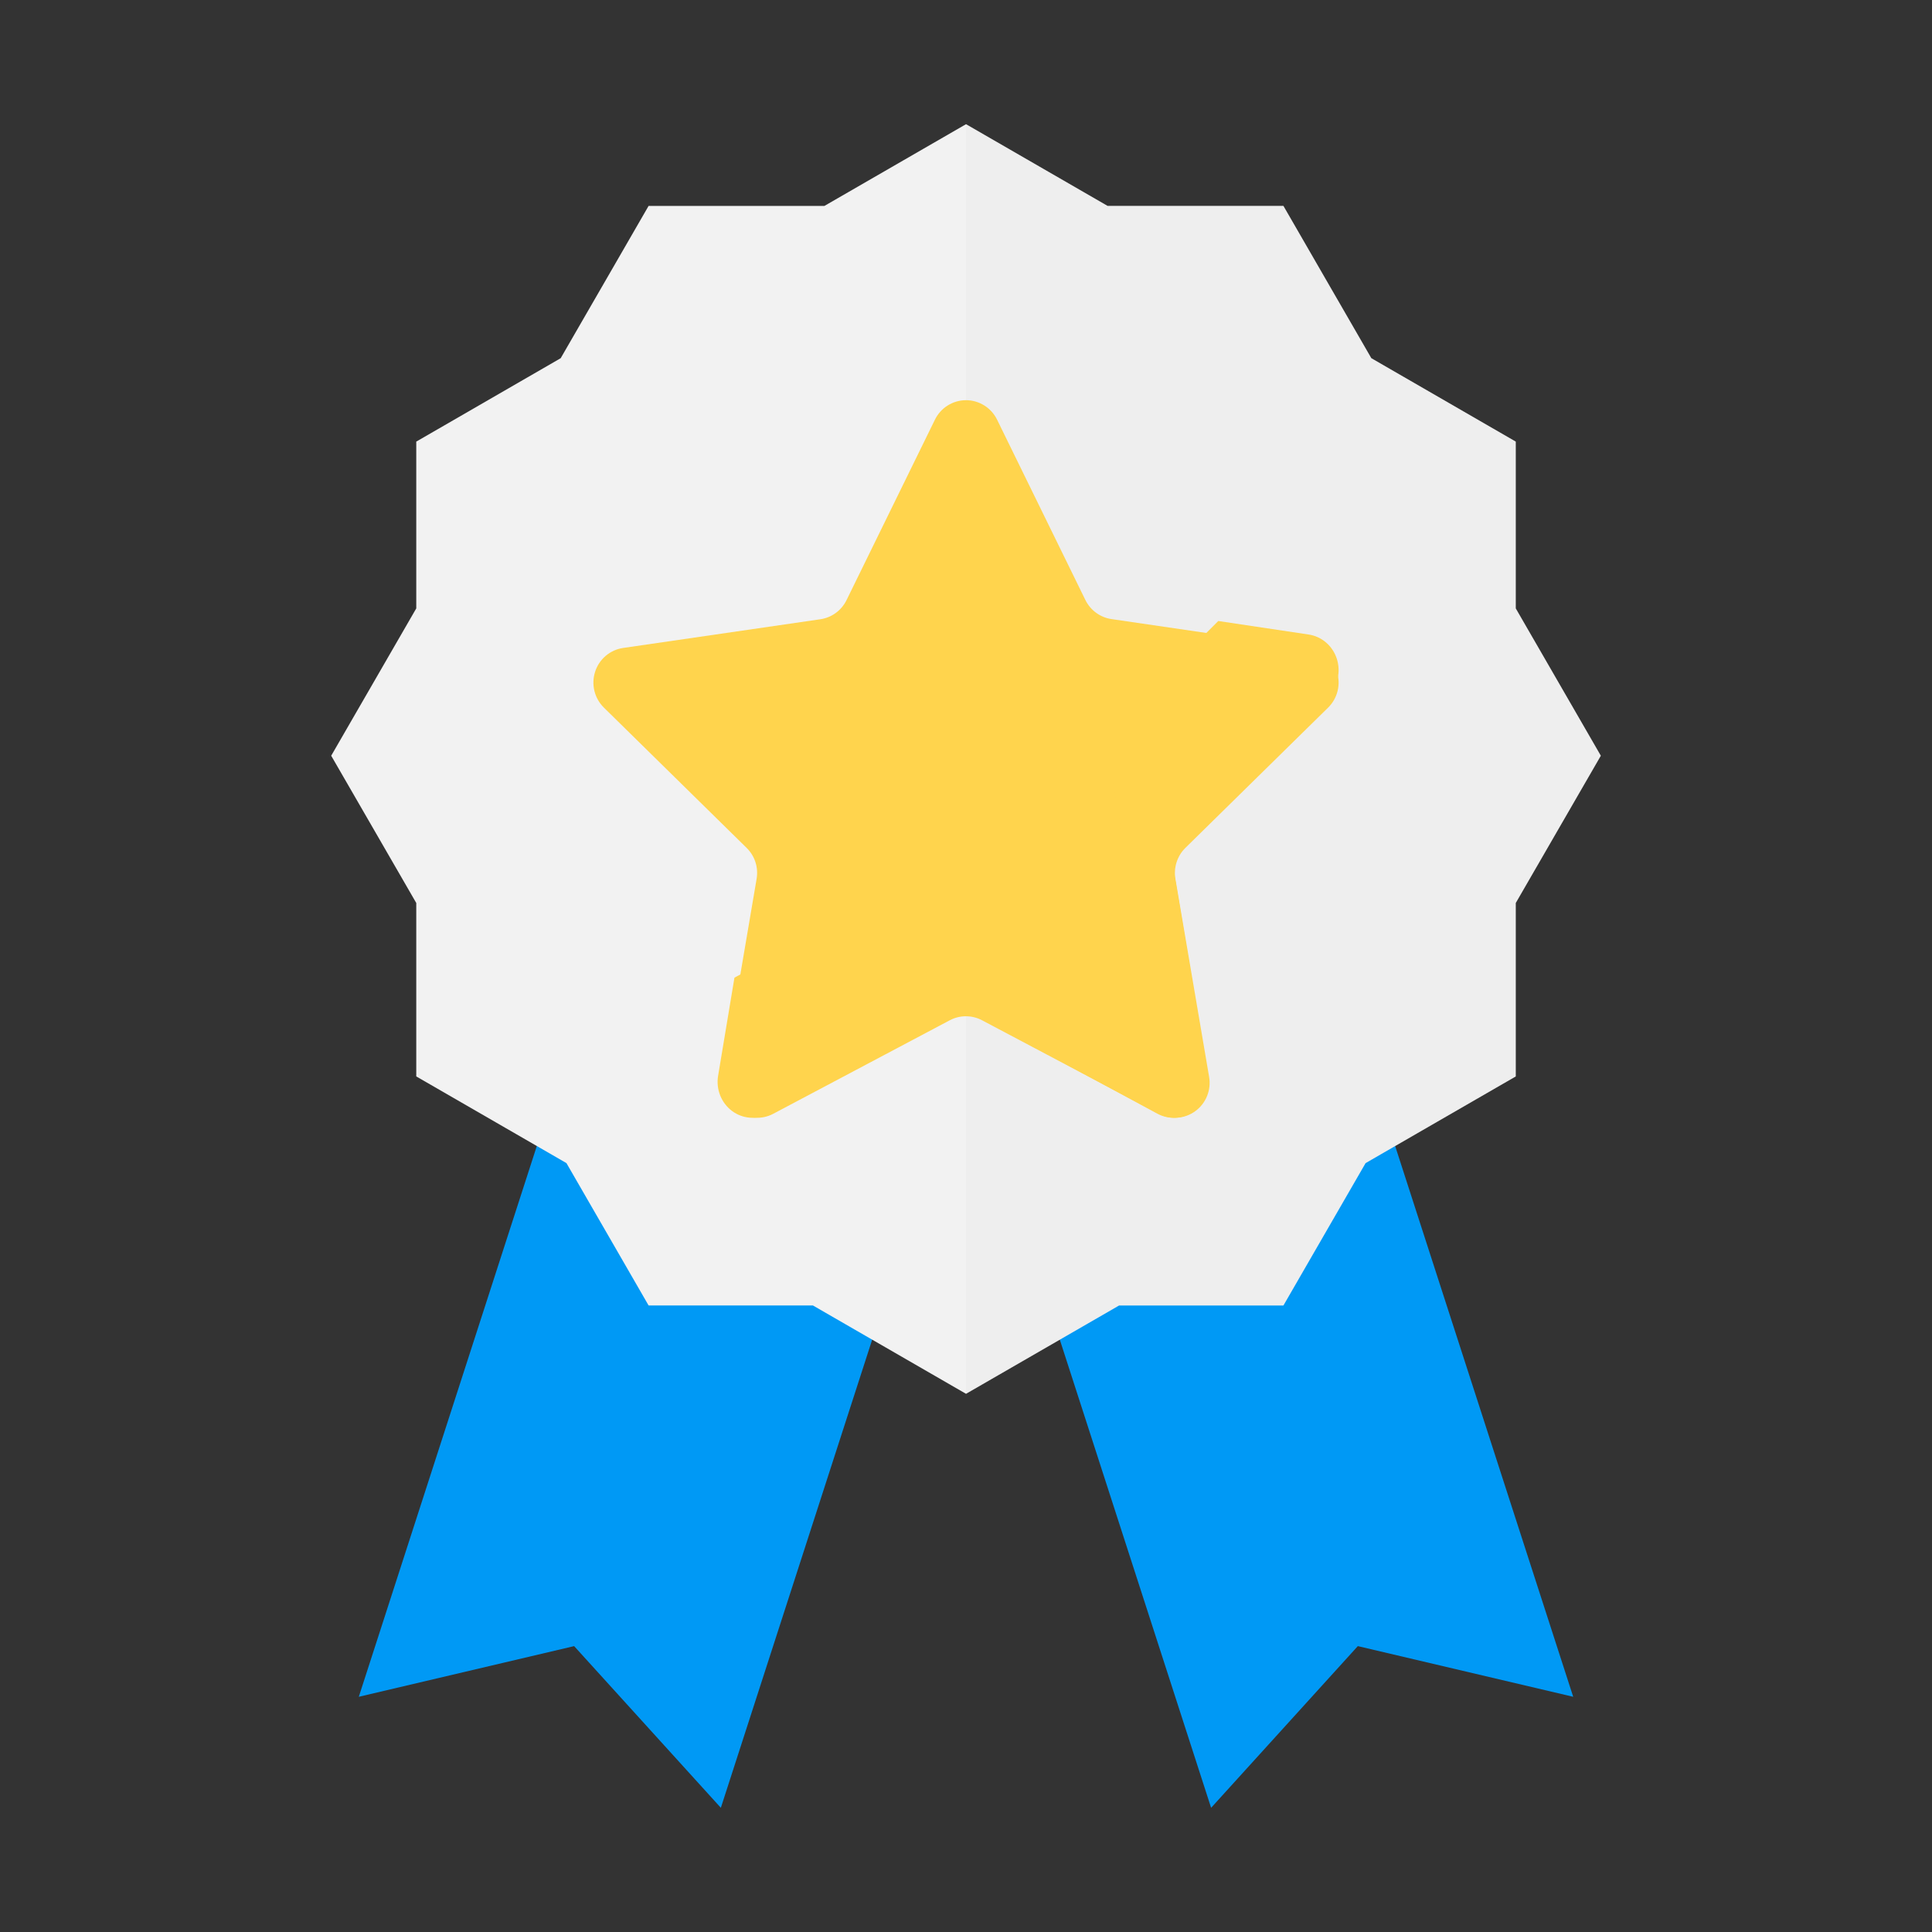
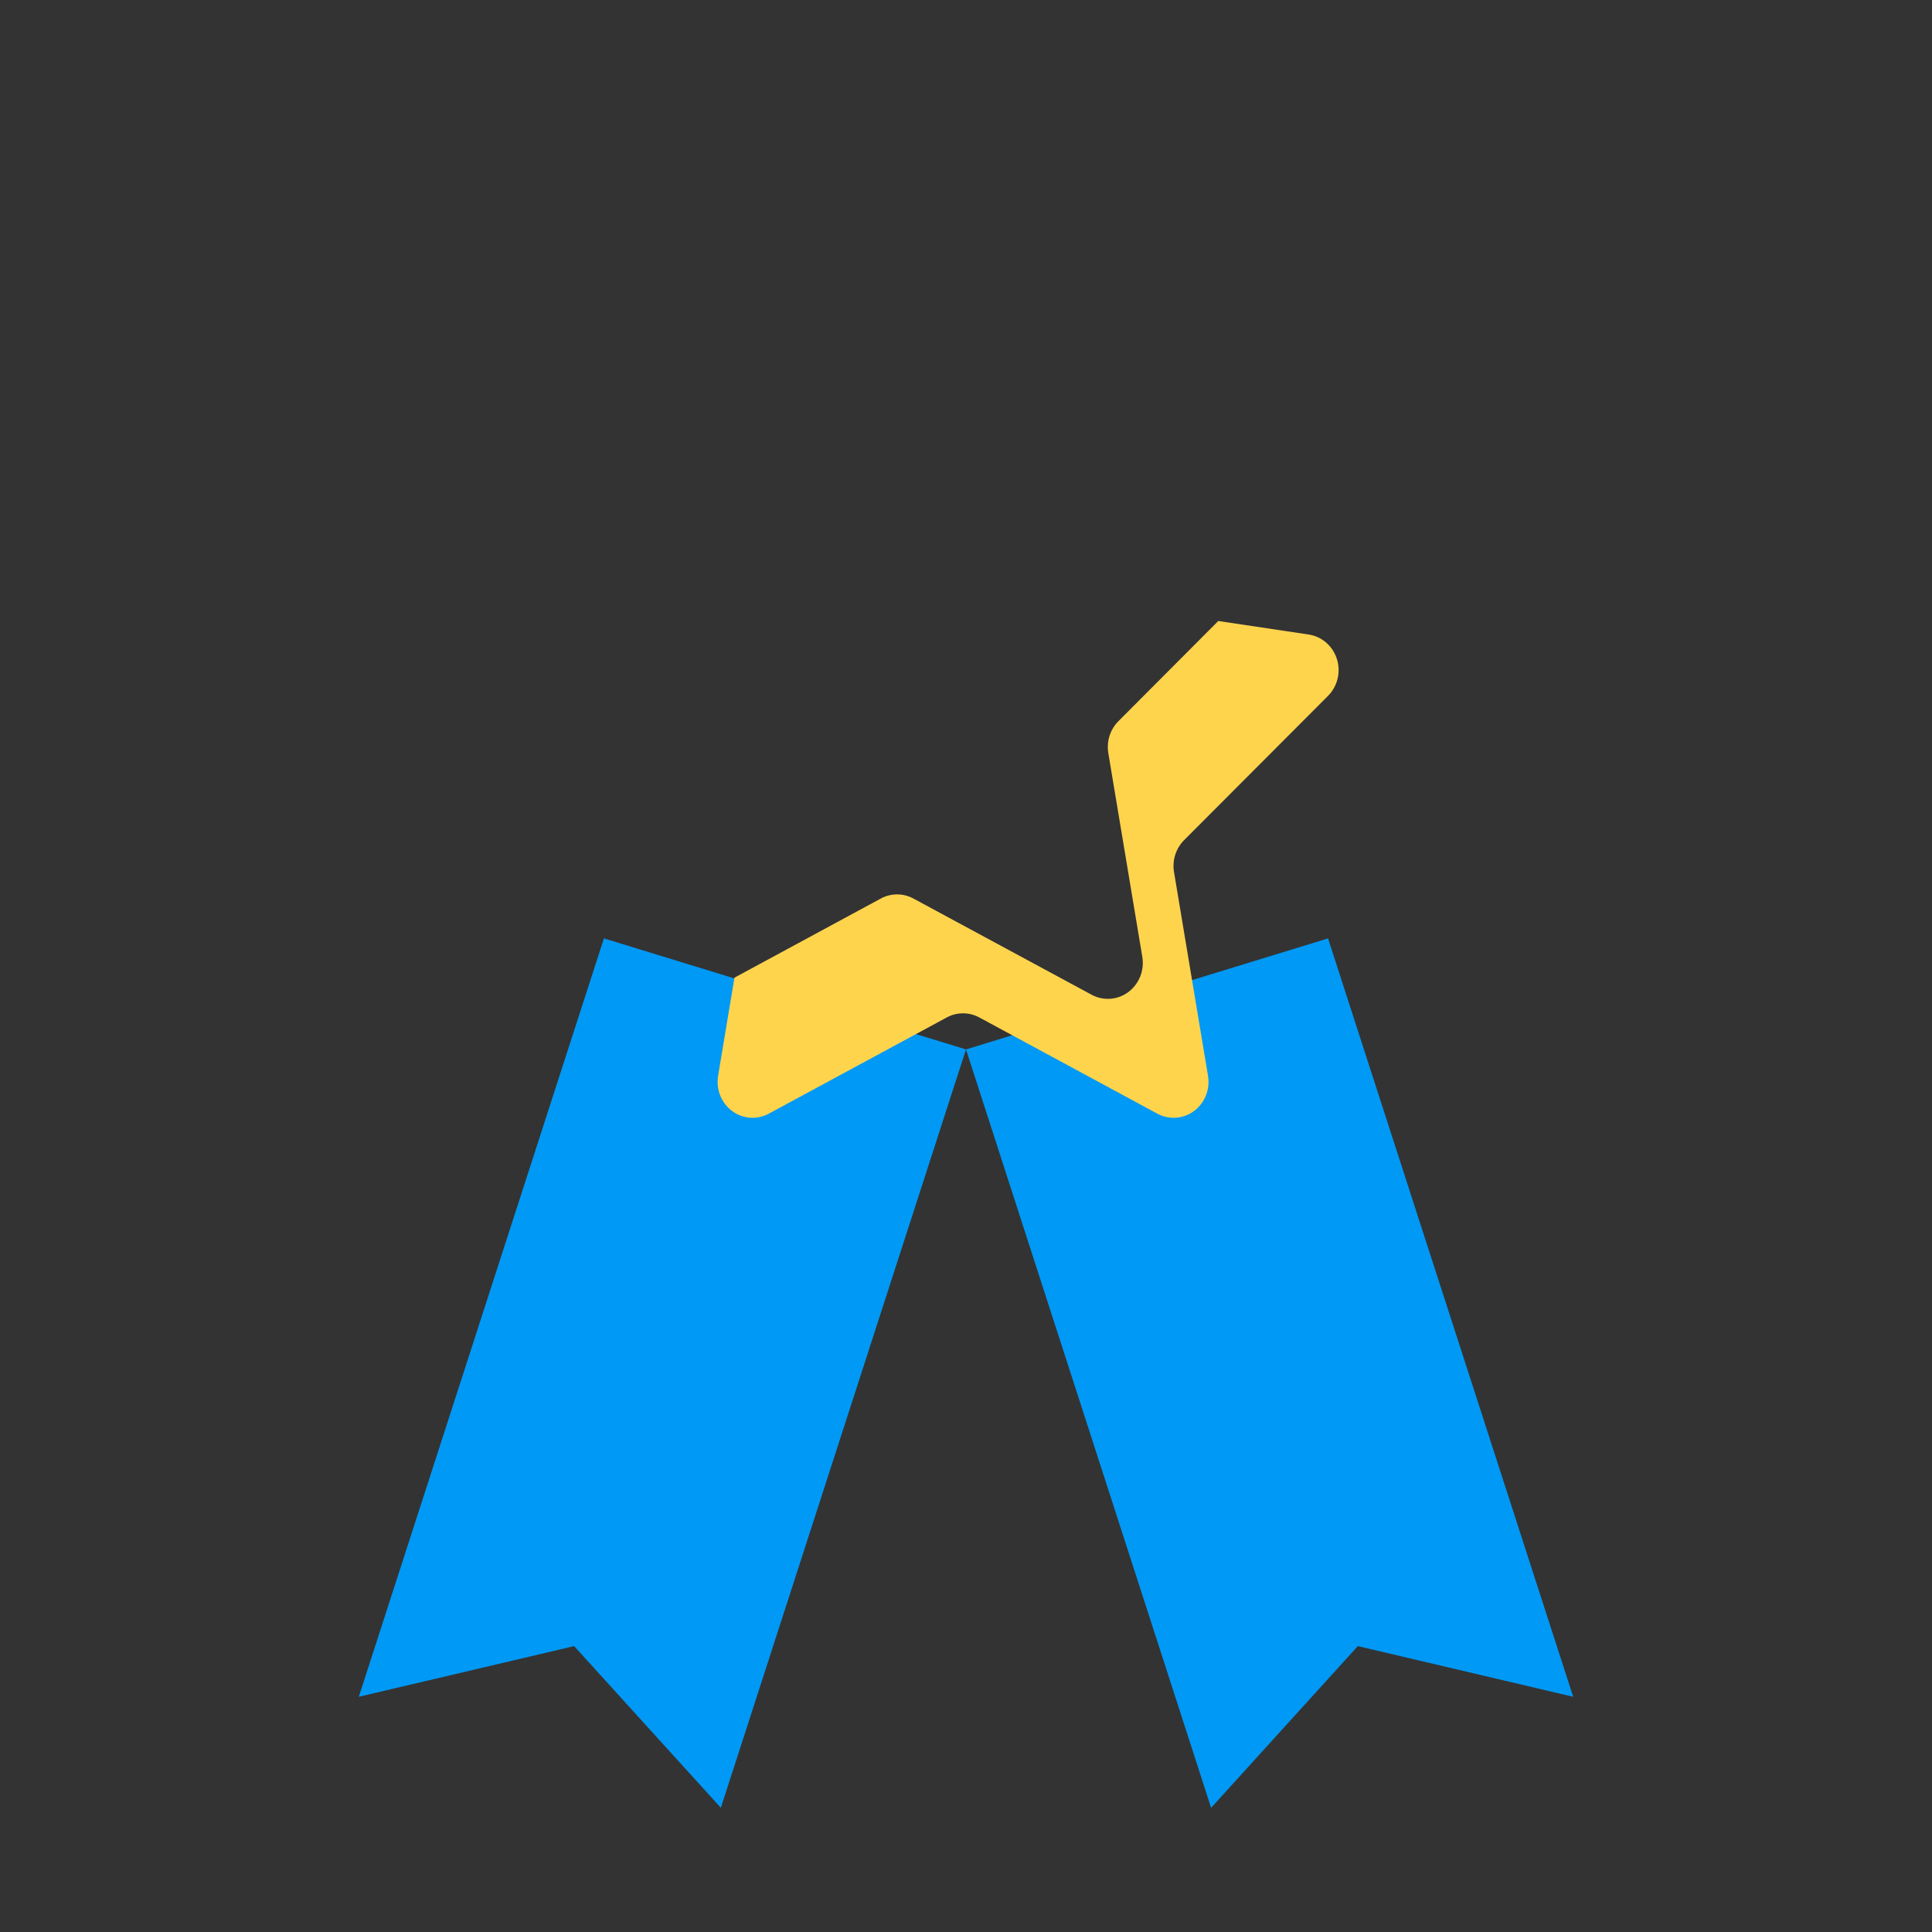
<svg xmlns="http://www.w3.org/2000/svg" width="140" height="140" viewBox="0 0 140 140" fill="none">
  <rect x="0" y="0" width="140" height="140" fill="#333333" stroke="none" />
  <path d="M43.762 68L70 76.045L52.235 131L41.604 119.284L26 122.955L43.762 68Z" fill="#0099F5" />
  <path d="M96.235 68L70 76.045L87.762 131L98.393 119.284L114 122.955L96.235 68Z" fill="#0099F5" />
-   <path d="M109.836 65.434L116 54.762L109.836 44.086V32.001L99.37 25.956L93 14.921H80.258L70 9L59.742 14.921H47L40.63 25.956L30.164 32.001V44.086L24 54.762L30.164 65.434V78.002L41.047 84.283L47 94.599H58.908L70 101L81.092 94.599H93L98.953 84.283L109.836 78.002V65.434Z" fill="#F2F2F2" />
-   <path opacity="0.26" d="M70 101L81.092 94.599H93L98.953 84.283L109.836 78.002V65.434L116 54.762L109.836 44.086V32.001L99.37 25.956L93 14.921H80.258L70 9" fill="#E3E3E3" />
-   <path d="M72.254 30.415L78.649 43.474C78.829 43.843 79.096 44.161 79.426 44.403C79.756 44.645 80.139 44.802 80.542 44.861L94.846 46.954C95.311 47.022 95.747 47.219 96.106 47.524C96.465 47.829 96.732 48.229 96.877 48.679C97.022 49.128 97.039 49.61 96.927 50.069C96.814 50.528 96.576 50.947 96.24 51.276L85.897 61.441C85.606 61.728 85.388 62.082 85.262 62.473C85.136 62.864 85.105 63.279 85.173 63.684L87.618 78.041C87.697 78.507 87.645 78.985 87.468 79.422C87.291 79.86 86.997 80.239 86.618 80.516C86.239 80.794 85.79 80.959 85.323 80.993C84.855 81.028 84.387 80.93 83.972 80.71L71.162 73.933C70.802 73.742 70.4 73.642 69.993 73.642C69.586 73.642 69.184 73.742 68.824 73.933L56.031 80.71C55.616 80.93 55.148 81.028 54.681 80.993C54.213 80.959 53.765 80.794 53.386 80.516C53.006 80.239 52.712 79.86 52.535 79.422C52.358 78.985 52.306 78.507 52.385 78.041L54.827 63.684C54.897 63.279 54.867 62.863 54.741 62.472C54.615 62.081 54.396 61.727 54.103 61.441L43.761 51.276C43.425 50.947 43.187 50.529 43.074 50.07C42.961 49.611 42.978 49.13 43.123 48.68C43.267 48.23 43.534 47.83 43.892 47.525C44.251 47.22 44.687 47.022 45.151 46.954L59.45 44.873C59.853 44.814 60.236 44.657 60.566 44.415C60.896 44.173 61.163 43.855 61.343 43.486L67.741 30.427C67.946 30 68.266 29.64 68.664 29.388C69.063 29.136 69.523 29.001 69.994 29C70.464 28.999 70.925 29.131 71.325 29.381C71.725 29.631 72.047 29.989 72.254 30.415Z" fill="#FFD44D" />
  <path d="M96.236 50.423C96.574 50.083 96.813 49.653 96.926 49.182C97.04 48.71 97.022 48.215 96.876 47.753C96.73 47.291 96.461 46.88 96.1 46.566C95.738 46.253 95.299 46.05 94.832 45.98L88.281 45L81.042 52.263C80.748 52.558 80.528 52.922 80.401 53.323C80.274 53.725 80.244 54.152 80.312 54.568L82.776 69.336C82.856 69.815 82.804 70.308 82.626 70.758C82.447 71.208 82.15 71.598 81.767 71.884C81.385 72.17 80.932 72.34 80.46 72.374C79.989 72.409 79.517 72.308 79.099 72.081L66.186 65.11C65.823 64.913 65.418 64.811 65.007 64.811C64.597 64.811 64.192 64.913 63.829 65.11L53.221 70.845L52.037 77.954C51.956 78.433 52.008 78.926 52.186 79.376C52.364 79.827 52.661 80.217 53.043 80.503C53.426 80.789 53.879 80.959 54.35 80.993C54.822 81.028 55.294 80.926 55.712 80.699L68.607 73.728C68.97 73.531 69.375 73.429 69.786 73.429C70.196 73.429 70.601 73.531 70.964 73.728L83.862 80.699C84.28 80.926 84.752 81.028 85.224 80.993C85.695 80.959 86.148 80.789 86.531 80.503C86.913 80.217 87.21 79.827 87.388 79.376C87.566 78.926 87.618 78.433 87.537 77.954L85.073 63.186C85.004 62.77 85.035 62.343 85.162 61.941C85.289 61.54 85.509 61.176 85.802 60.881L96.236 50.423Z" fill="#FFD44D" />
</svg>